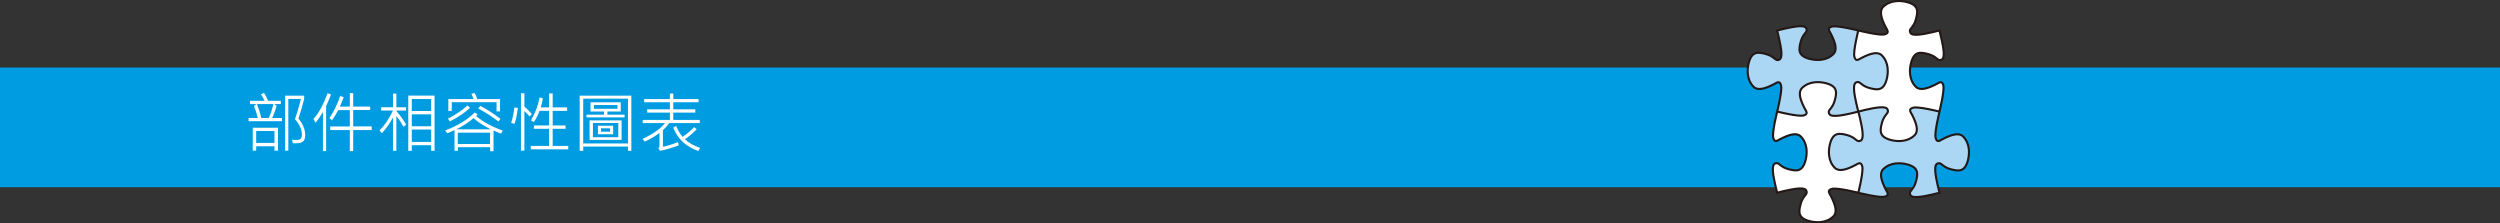
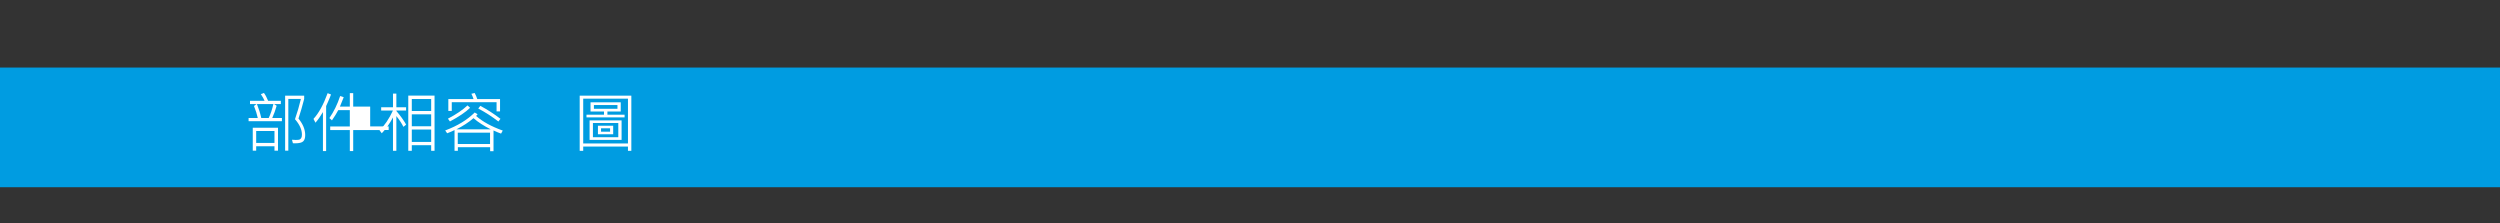
<svg xmlns="http://www.w3.org/2000/svg" id="_圖層_2" data-name="圖層 2" viewBox="0 0 532.91 47.6">
  <rect x="0" y="0" width="532.91" height="47.6" fill="#333333" stroke="none" />
  <defs>
    <style>
      .cls-1 {
        fill: #fff;
      }

      .cls-2 {
        fill: #009ce1;
      }

      .cls-3 {
        stroke: #231815;
        stroke-width: .45px;
      }

      .cls-3, .cls-4, .cls-5 {
        fill: none;
      }

      .cls-5 {
        clip-path: url(#clippath);
      }

      .cls-6 {
        fill: #abd7f4;
      }
    </style>
    <clipPath id="clippath">
-       <rect class="cls-4" x="372.33" width="47.6" height="47.6" />
-     </clipPath>
+       </clipPath>
  </defs>
  <g id="_圖層_1-2" data-name="圖層 1">
    <rect class="cls-2" y="14.4" width="532.91" height="25.51" />
    <g>
      <path class="cls-1" d="m60.09,25.84h-7.1v-.69h1.96c-.17-.79-.44-1.64-.81-2.56l.55-.41h-1.4v-.7h3.1c-.15-.38-.41-.85-.79-1.42l.66-.25c.31.41.6.97.89,1.67h2.71v.7h-1.42l.53.37c-.26.92-.57,1.79-.94,2.6h2.06v.69Zm-.83,6.28h-.75v-.94h-3.9v.94h-.73v-4.89h5.38v4.89Zm-.75-1.65v-2.54h-3.9v2.54h3.9Zm-.24-8.29h-3.5c.41,1.03.72,2.02.92,2.97h1.59c.41-.85.74-1.84.99-2.97Zm5.37,3.11c.95,1.17,1.42,2.34,1.42,3.51,0,.61-.14,1.05-.43,1.33s-.86.42-1.73.42c-.15,0-.3,0-.46-.01l-.2-.75c.22.03.48.04.79.04.41,0,.68-.02.82-.08s.26-.16.36-.33.15-.41.15-.74c0-1.04-.49-2.13-1.48-3.27.49-1.4.91-2.84,1.26-4.32h-2.68v11.03h-.68v-11.73h4.06v.7c-.38,1.49-.79,2.89-1.22,4.2Z" />
-       <path class="cls-1" d="m70.56,20.14c-.15.43-.37.96-.64,1.57l-.4.9v9.59h-.68v-8.31c-.52.88-1.05,1.64-1.59,2.27l-.43-.81c1.13-1.22,2.13-3.05,3.02-5.49l.72.28Zm8.67,7.59h-3.94v4.47h-.72v-4.47h-4.18v-.77h4.18v-3.49h-2.46c-.34.65-.79,1.38-1.35,2.19l-.55-.49c.94-1.34,1.7-2.9,2.3-4.7l.76.25c-.33.86-.6,1.52-.81,2h2.11v-2.87h.72v2.87h3.62v.73h-3.62v3.49h3.94v.77Z" />
+       <path class="cls-1" d="m70.56,20.14c-.15.43-.37.96-.64,1.57l-.4.9v9.59h-.68v-8.31c-.52.88-1.05,1.64-1.59,2.27l-.43-.81c1.13-1.22,2.13-3.05,3.02-5.49l.72.28Zm8.67,7.59h-3.94v4.47h-.72v-4.47h-4.18v-.77h4.18v-3.49h-2.46c-.34.65-.79,1.38-1.35,2.19l-.55-.49c.94-1.34,1.7-2.9,2.3-4.7l.76.25c-.33.86-.6,1.52-.81,2h2.11v-2.87h.72v2.87h3.62v.73v3.49h3.94v.77Z" />
      <path class="cls-1" d="m86.57,26.56l-.57.48c-.38-.75-.88-1.51-1.51-2.3v7.4h-.72v-7.11c-.72,1.35-1.51,2.47-2.39,3.38l-.48-.64c1.07-1,2.02-2.4,2.86-4.21h-2.51v-.7h2.52v-2.91h.72v2.91h2.07v.7h-2.07v.1c.9,1.05,1.59,2.02,2.08,2.9Zm6.06,5.58h-.72v-1.19h-4.13v1.19h-.75v-11.76h5.6v11.76Zm-.72-8.48v-2.56h-4.13v2.56h4.13Zm0,3.25v-2.54h-4.13v2.54h4.13Zm0,3.34v-2.63h-4.13v2.63h4.13Z" />
      <path class="cls-1" d="m107.17,27.84l-.36.64c-.45-.15-.99-.38-1.61-.67v4.42h-.72v-.85h-6.88v.77h-.71v-4.42c-.43.22-.96.45-1.57.68l-.42-.6c2.62-.98,4.71-2.26,6.29-3.83l.62.38-.32.36c1.34,1.19,3.24,2.24,5.69,3.12Zm-6.96-4.86c-.96.93-2.4,1.9-4.3,2.91l-.43-.59c1.78-.93,3.17-1.88,4.18-2.83l.55.51Zm6.38.76h-.74v-1.95h-9.55v1.85h-.73v-2.53h5.37c-.13-.41-.28-.78-.46-1.12l.7-.17c.24.45.43.88.55,1.29h4.86v2.63Zm-1.98,3.83c-1.44-.72-2.67-1.51-3.68-2.38-1,.87-2.22,1.66-3.64,2.38h7.32Zm-.15,3.12v-2.41h-6.88v2.41h6.88Zm2.22-5.36l-.44.57c-1.31-1.02-2.74-1.94-4.29-2.77l.44-.57c1.51.81,2.94,1.73,4.29,2.77Z" />
-       <path class="cls-1" d="m110.39,23.01c-.16,1.34-.4,2.47-.71,3.39l-.72-.2c.32-1,.55-2.1.69-3.29l.74.1Zm2.97,1.29l-.46.54c-.39-.46-.76-.85-1.12-1.18v8.46h-.73v-12.24h.73v2.84c.55.47,1.08.99,1.58,1.57Zm7.77,7.53h-7.99v-.72h3.9v-3.66h-3.23v-.71h3.23v-3.1h-2.03c-.36.93-.76,1.73-1.22,2.39l-.6-.38c.94-1.6,1.54-3.22,1.82-4.87l.72.16c-.13.74-.28,1.4-.47,1.96h1.78v-2.97h.77v2.97h3.08v.74h-3.08v3.1h2.75v.71h-2.75v3.66h3.32v.72Z" />
      <path class="cls-1" d="m134.58,32.15h-.72v-.91h-9.54v.91h-.75v-11.76h11.01v11.76Zm-.72-1.57v-9.55h-9.54v9.55h9.54Zm-.72-5.56h-8.12v-.57h3.73v-.68h-2.87v-1.96h6.44v1.96h-2.84v.68h3.66v.57Zm-.64,4.8h-6.82v-4.16h6.82v4.16Zm-.7-.57v-3.03h-5.41v3.03h5.41Zm-.18-6.06v-.8h-5.02v.8h5.02Zm-.91,5.43h-3.25v-1.82h3.25v1.82Zm-.66-.55v-.72h-1.93v.72h1.93Z" />
-       <path class="cls-1" d="m149.14,26.24h-6.48c-.38.54-.83,1.04-1.35,1.5v3.53c.77-.11,1.84-.44,3.22-.98l.16.7c-1.52.56-2.85.95-3.99,1.16l-.39-.62c.18-.08.27-.21.27-.4v-2.78c-.89.67-1.94,1.28-3.14,1.84l-.46-.6c2.15-.97,3.74-2.09,4.78-3.35h-4.76v-.67h5.8v-1.57h-4.85v-.7h4.85v-1.5h-5.49v-.68h5.49v-1.18h.72v1.18h5.39v.68h-5.39v1.5h4.69v.7h-4.69v1.57h5.64v.67Zm.1,5.3l-.4.65c-1.29-.48-2.35-1.09-3.2-1.84s-1.56-1.79-2.14-3.13l.62-.37c.46,1.04.92,1.81,1.38,2.32,1.01-.68,1.83-1.37,2.45-2.08l.57.46c-.87.88-1.71,1.59-2.52,2.14.82.77,1.91,1.38,3.25,1.85Z" />
    </g>
    <g class="cls-5">
      <path class="cls-6" d="m401.15,11.8c1.51,1.51,1.41,3.75,1,5.19-.67,2.4-1.95,2.23-3.63,1.79-1.67-.45-1.95-1.34-2.51-1.28-.56.05-.89.33-.78,1.84.11,1.51.89,4.46.89,4.46,0,0-2.96.78-4.46.89-1.51.11-1.79-.22-1.84-.78s.84-.84,1.28-2.51c.45-1.67.61-2.96-1.79-3.63-1.44-.4-3.68-.5-5.19,1.01-.86.86-.45,2.4.56,4.35.29.57.89,1.23-.28,1.51-1.17.28-5.58-.84-5.58-.84,0,0,1.12-4.41.84-5.58-.28-1.17-.94-.57-1.51-.28-1.95,1-3.49,1.42-4.35.56-1.51-1.51-1.41-3.74-1-5.19.67-2.4,1.95-2.23,3.63-1.79,1.67.45,1.95,1.34,2.51,1.28.56-.06.89-.34.78-1.84-.11-1.51-.89-4.46-.89-4.46,0,0,2.96-.78,4.46-.89,1.51-.11,1.79.22,1.84.78.06.56-.84.84-1.28,2.51-.45,1.67-.61,2.96,1.79,3.63,1.44.4,3.68.5,5.19-1,.87-.87.45-2.4-.56-4.35-.29-.57-.89-1.23.28-1.51s5.58.84,5.58.84c0,0-1.12,4.41-.84,5.58.28,1.17.94.57,1.51.28,1.95-1,3.49-1.42,4.35-.56" />
      <path class="cls-1" d="m396.97,35.52c.28,1.17-.84,5.58-.84,5.58,0,0-4.41-1.12-5.58-.84-1.17.28-.57.94-.28,1.51,1,1.95,1.42,3.49.56,4.35-1.51,1.51-3.74,1.41-5.19,1-2.4-.67-2.23-1.95-1.79-3.63.45-1.67,1.34-1.95,1.28-2.51-.06-.56-.33-.89-1.84-.78-1.51.11-4.46.89-4.46.89,0,0-.78-2.96-.89-4.46-.11-1.51.22-1.78.78-1.84.56-.06.84.84,2.51,1.28,1.67.45,2.96.61,3.63-1.79.41-1.44.5-3.68-1.01-5.19-.86-.86-2.4-.45-4.35.56-.57.29-1.23.89-1.51-.28-.28-1.17.84-5.58.84-5.58,0,0,4.41,1.12,5.58.84,1.17-.28.57-.94.28-1.51-1-1.95-1.42-3.49-.56-4.35,1.51-1.51,3.74-1.41,5.19-1,2.4.67,2.23,1.95,1.79,3.63-.45,1.67-1.34,1.95-1.28,2.51.06.56.33.89,1.84.78,1.51-.11,4.46-.89,4.46-.89,0,0,.78,2.96.89,4.46.11,1.51-.22,1.79-.78,1.84-.56.06-.84-.84-2.51-1.28-1.67-.45-2.96-.61-3.63,1.79-.4,1.44-.5,3.68,1,5.19.87.86,2.4.45,4.35-.56.56-.29,1.23-.89,1.51.28" />
-       <path class="cls-1" d="m398.53,18.78c1.67.45,2.96.61,3.63-1.78.41-1.44.5-3.68-1-5.19-.86-.86-2.4-.45-4.35.56-.57.29-1.23.89-1.51-.28-.28-1.17.84-5.58.84-5.58,0,0,4.41,1.12,5.58.84s.57-.94.28-1.51c-1-1.95-1.42-3.49-.56-4.35,1.51-1.51,3.75-1.41,5.19-1,2.4.67,2.23,1.95,1.79,3.63-.45,1.67-1.34,1.95-1.28,2.51.05.56.33.89,1.84.78,1.51-.11,4.46-.89,4.46-.89,0,0,.78,2.96.89,4.46.11,1.51-.22,1.79-.78,1.84-.56.06-.84-.84-2.51-1.28-1.67-.45-2.96-.61-3.63,1.79-.4,1.44-.5,3.68,1.01,5.19.87.86,2.4.45,4.35-.56.57-.29,1.23-.89,1.51.28.28,1.17-.84,5.58-.84,5.58,0,0-4.41-1.12-5.58-.84-1.17.28-.57.94-.28,1.51,1,1.95,1.42,3.49.56,4.35-1.51,1.51-3.74,1.41-5.19,1-2.4-.67-2.23-1.95-1.79-3.63.45-1.67,1.34-1.95,1.28-2.51-.06-.56-.34-.89-1.84-.78-1.51.11-4.46.89-4.46.89,0,0-.78-2.96-.89-4.46-.11-1.51.22-1.79.78-1.84.56-.06.84.84,2.51,1.28" />
      <path class="cls-6" d="m400.59,22.91c1.51-.11,1.78.22,1.84.78.06.56-.84.84-1.28,2.51-.45,1.67-.61,2.96,1.79,3.63,1.44.4,3.68.5,5.19-1,.86-.87.45-2.4-.56-4.35-.29-.57-.89-1.23.28-1.51,1.17-.28,5.58.84,5.58.84,0,0-1.12,4.41-.84,5.58.28,1.17.94.57,1.51.28,1.95-1,3.49-1.42,4.35-.56,1.51,1.51,1.41,3.74,1,5.19-.67,2.4-1.95,2.23-3.63,1.78-1.67-.45-1.95-1.34-2.51-1.28-.56.06-.89.33-.78,1.84.11,1.51.89,4.46.89,4.46,0,0-2.96.78-4.46.89-1.51.11-1.79-.22-1.84-.78-.05-.56.84-.84,1.28-2.51.45-1.67.61-2.96-1.79-3.63-1.44-.4-3.68-.5-5.19,1-.86.87-.45,2.4.56,4.35.29.56.89,1.23-.28,1.51-1.17.28-5.58-.84-5.58-.84,0,0,1.12-4.41.84-5.58-.28-1.17-.94-.57-1.51-.28-1.95,1.01-3.48,1.42-4.35.56-1.51-1.51-1.41-3.74-1-5.19.67-2.4,1.95-2.23,3.63-1.79,1.67.45,1.95,1.34,2.51,1.28.56-.06.89-.33.78-1.84-.11-1.51-.89-4.46-.89-4.46,0,0,2.96-.78,4.46-.89" />
      <path class="cls-3" d="m396.13,41.09s4.41,1.11,5.58.84c1.17-.28.57-.94.28-1.51-1-1.95-1.42-3.49-.56-4.35,1.51-1.51,3.75-1.41,5.19-1.01,2.4.67,2.23,1.95,1.79,3.63-.45,1.67-1.34,1.95-1.28,2.51.06.56.33.89,1.84.78,1.51-.11,4.46-.89,4.46-.89,0,0-.78-2.96-.89-4.46-.11-1.51.22-1.79.78-1.84.56-.05.84.84,2.51,1.28,1.67.45,2.96.61,3.63-1.79.41-1.44.5-3.68-1-5.19-.86-.86-2.4-.45-4.35.56-.56.29-1.23.89-1.51-.28-.28-1.17.84-5.58.84-5.58,0,0-4.41-1.12-5.58-.84s-.57.94-.28,1.51c1,1.95,1.42,3.49.56,4.35-1.51,1.51-3.74,1.41-5.19,1-2.4-.67-2.23-1.95-1.79-3.63.45-1.67,1.34-1.95,1.28-2.51-.05-.56-.33-.89-1.84-.78-1.51.11-4.46.89-4.46.89,0,0,.78,2.96.89,4.46.11,1.51-.22,1.79-.78,1.84-.56.06-.84-.84-2.51-1.28-1.67-.45-2.96-.61-3.63,1.78-.4,1.44-.5,3.68,1,5.19.87.86,2.4.45,4.35-.56.56-.29,1.23-.89,1.51.28.28,1.17-.84,5.58-.84,5.58Zm0-17.3s-2.96.78-4.46.89c-1.51.11-1.78-.22-1.84-.78-.06-.56.84-.84,1.28-2.51.45-1.67.61-2.96-1.79-3.63-1.44-.4-3.68-.5-5.19,1-.86.87-.45,2.4.56,4.35.3.56.89,1.23-.28,1.51-1.17.28-5.58-.84-5.58-.84,0,0-1.12,4.41-.84,5.58.28,1.17.94.57,1.51.28,1.95-1,3.49-1.42,4.35-.56,1.51,1.51,1.41,3.74,1,5.19-.67,2.4-1.95,2.23-3.63,1.79-1.67-.45-1.95-1.34-2.51-1.28-.56.06-.89.33-.78,1.84.11,1.51.89,4.46.89,4.46,0,0,2.96-.78,4.46-.89,1.51-.11,1.79.22,1.84.78.06.56-.84.84-1.28,2.51-.45,1.67-.61,2.96,1.79,3.63,1.44.4,3.68.5,5.19-1,.87-.87.45-2.4-.56-4.35-.29-.56-.89-1.23.28-1.51,1.17-.28,5.58.84,5.58.84m0-17.3s-.78-2.96-.89-4.46c-.11-1.51.22-1.79.78-1.84.56-.06.84.84,2.51,1.28,1.67.45,2.96.61,3.63-1.78.41-1.44.5-3.68-1.01-5.19-.86-.86-2.4-.45-4.35.56-.57.29-1.23.89-1.51-.28-.28-1.17.84-5.58.84-5.58,0,0-4.41-1.12-5.58-.84-1.17.28-.57.94-.28,1.51,1.01,1.95,1.42,3.49.56,4.35-1.51,1.51-3.74,1.41-5.19,1.01-2.4-.67-2.23-1.95-1.79-3.63.45-1.67,1.34-1.95,1.28-2.51-.06-.56-.34-.89-1.84-.78-1.51.11-4.46.89-4.46.89,0,0,.78,2.96.89,4.46.11,1.51-.22,1.79-.78,1.84-.56.06-.84-.84-2.51-1.28-1.67-.45-2.96-.61-3.63,1.79-.4,1.44-.5,3.68,1.01,5.19.86.86,2.4.45,4.35-.56.57-.29,1.23-.89,1.51.28.28,1.17-.84,5.58-.84,5.58m34.59,0s1.12-4.41.84-5.58c-.28-1.17-.94-.57-1.51-.28-1.95,1-3.49,1.42-4.35.56-1.51-1.51-1.41-3.74-1-5.19.67-2.4,1.95-2.23,3.63-1.79,1.67.45,1.95,1.34,2.51,1.28.56-.05.89-.33.78-1.84-.11-1.51-.89-4.46-.89-4.46,0,0-2.96.78-4.46.89-1.51.11-1.79-.22-1.84-.78s.84-.84,1.28-2.51c.45-1.67.61-2.96-1.79-3.63-1.44-.4-3.68-.5-5.19,1-.86.87-.45,2.4.56,4.35.29.56.89,1.23-.28,1.51-1.17.28-5.58-.84-5.58-.84" />
    </g>
  </g>
</svg>